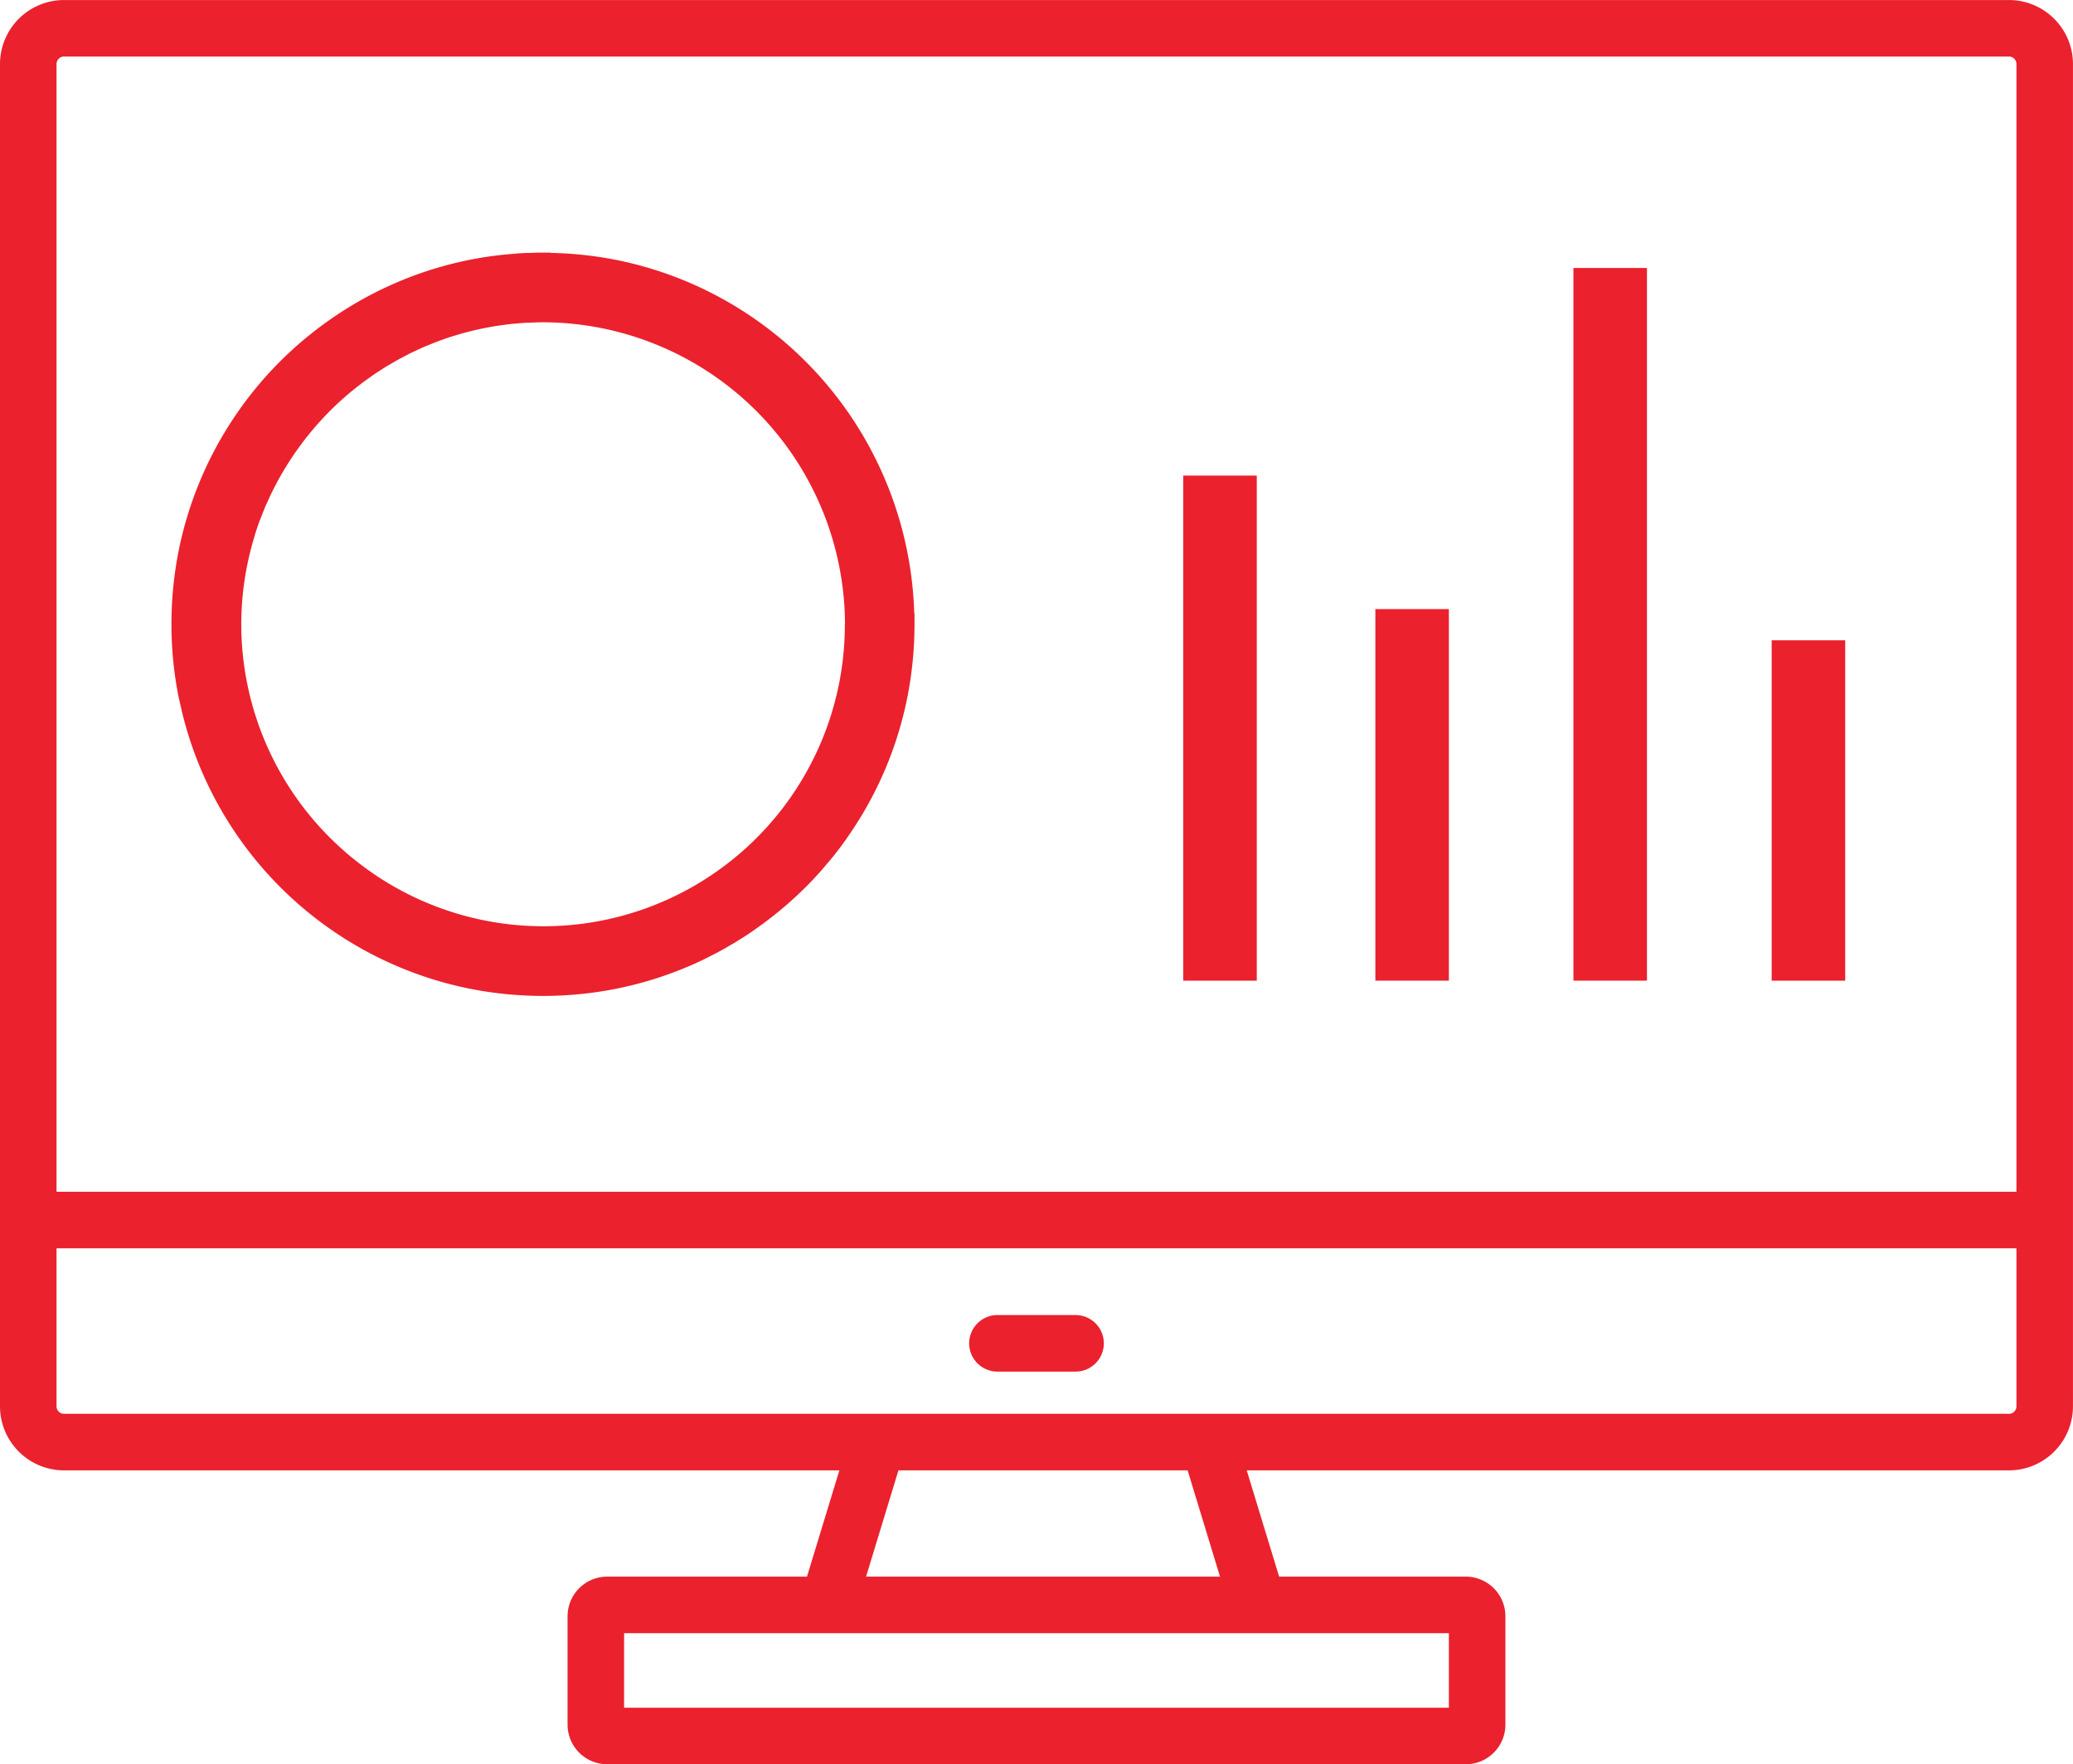
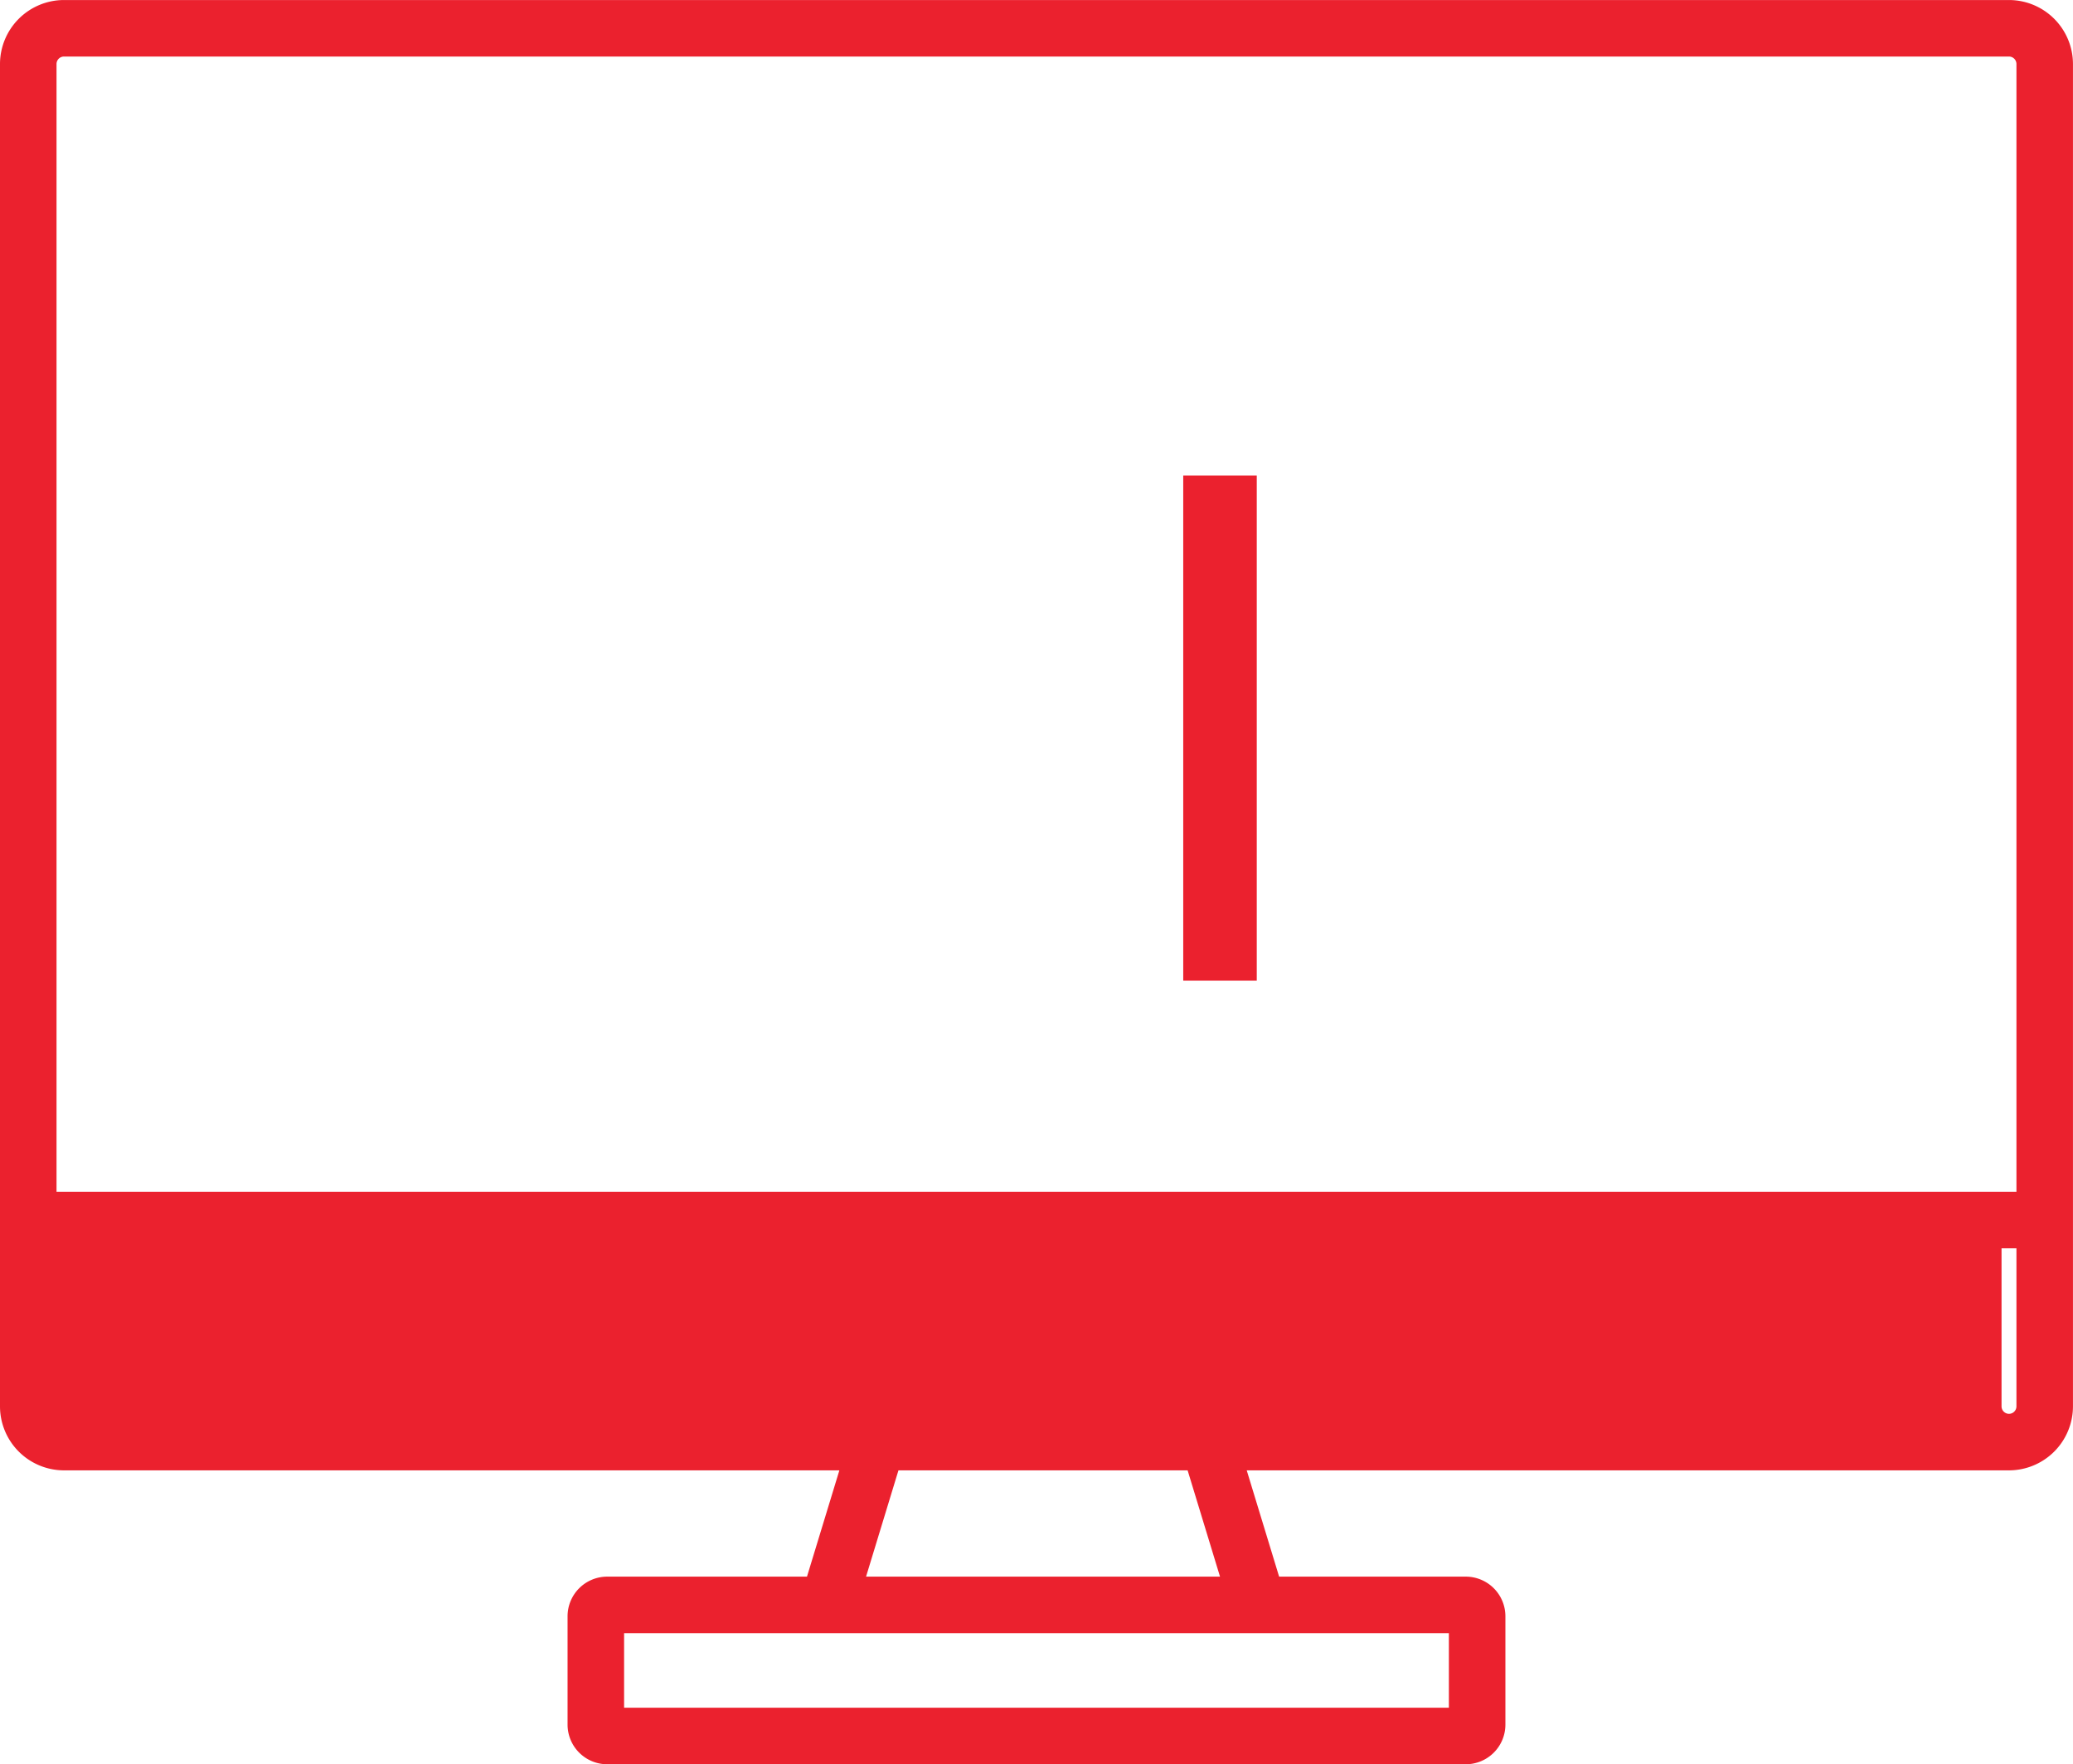
<svg xmlns="http://www.w3.org/2000/svg" id="Groupe_311" data-name="Groupe 311" width="72.318" height="61.537" viewBox="0 0 72.318 61.537">
  <defs>
    <clipPath id="clip-path">
      <rect id="Rectangle_174" data-name="Rectangle 174" width="72.318" height="61.537" fill="#eb212e" />
    </clipPath>
  </defs>
  <g id="Groupe_249" data-name="Groupe 249" clip-path="url(#clip-path)">
-     <path id="Tracé_665" data-name="Tracé 665" d="M70.085,0H2.232A2.235,2.235,0,0,0,0,2.231V49.053a2.235,2.235,0,0,0,2.232,2.232H29.282l-1.13,3.707h-6.97A1.383,1.383,0,0,0,19.8,56.374v3.78a1.383,1.383,0,0,0,1.382,1.382H51.135a1.383,1.383,0,0,0,1.382-1.382v-3.78a1.383,1.383,0,0,0-1.382-1.382H44.623l-1.13-3.707H70.085a2.235,2.235,0,0,0,2.232-2.232V2.231A2.235,2.235,0,0,0,70.085,0M2.232,1.971H70.085a.261.261,0,0,1,.26.26V41.568H1.972V2.231a.261.261,0,0,1,.26-.26M50.545,59.564H21.772v-2.6H50.545Zm-7.984-4.572H30.213l1.13-3.707H41.431Zm27.524-5.679H2.232a.261.261,0,0,1-.26-.26V43.54H70.345v5.513a.261.261,0,0,1-.26.26" transform="translate(0 0.001)" fill="#eb212e" />
+     <path id="Tracé_665" data-name="Tracé 665" d="M70.085,0H2.232A2.235,2.235,0,0,0,0,2.231V49.053a2.235,2.235,0,0,0,2.232,2.232H29.282l-1.13,3.707h-6.97A1.383,1.383,0,0,0,19.8,56.374v3.78a1.383,1.383,0,0,0,1.382,1.382H51.135a1.383,1.383,0,0,0,1.382-1.382v-3.78a1.383,1.383,0,0,0-1.382-1.382H44.623l-1.13-3.707H70.085a2.235,2.235,0,0,0,2.232-2.232V2.231A2.235,2.235,0,0,0,70.085,0M2.232,1.971H70.085a.261.261,0,0,1,.26.26V41.568H1.972V2.231a.261.261,0,0,1,.26-.26M50.545,59.564H21.772v-2.6H50.545Zm-7.984-4.572H30.213l1.13-3.707H41.431Zm27.524-5.679a.261.261,0,0,1-.26-.26V43.54H70.345v5.513a.261.261,0,0,1-.26.26" transform="translate(0 0.001)" fill="#eb212e" />
    <path id="Tracé_666" data-name="Tracé 666" d="M123.717,162.809h-2.726a.986.986,0,1,0,0,1.972h2.726a.986.986,0,1,0,0-1.972" transform="translate(-86.195 -116.94)" fill="#eb212e" />
-     <rect id="Rectangle_170" data-name="Rectangle 170" width="2.565" height="12.96" transform="translate(47.98 21.245)" fill="#eb212e" />
-     <rect id="Rectangle_171" data-name="Rectangle 171" width="2.565" height="24.858" transform="translate(54.89 9.347)" fill="#eb212e" />
-     <rect id="Rectangle_172" data-name="Rectangle 172" width="2.565" height="11.872" transform="translate(61.806 22.334)" fill="#eb212e" />
    <rect id="Rectangle_173" data-name="Rectangle 173" width="2.565" height="17.618" transform="translate(41.278 16.588)" fill="#eb212e" />
-     <path id="Tracé_667" data-name="Tracé 667" d="M21.51,46.864c.008.037.018.074.026.111a12.882,12.882,0,0,0,.73,2.322,12.953,12.953,0,0,0,9.33,7.652h0a13.092,13.092,0,0,0,5.222,0,12.934,12.934,0,0,0,2.433-.756q.289-.122.572-.259c.043-.02.084-.043.126-.065.145-.072.289-.143.431-.221s.268-.152.4-.23c.048-.028.1-.054.144-.083l.046-.03c.163-.1.324-.2.482-.309.125-.085.247-.174.37-.263a13.013,13.013,0,0,0,1.548-1.319q.22-.219.429-.45c.1-.106.188-.216.281-.325.041-.049.085-.1.126-.145q.4-.481.746-1a12.878,12.878,0,0,0,1.95-4.635,13.138,13.138,0,0,0,.262-2.611v-.379h-.009a12.965,12.965,0,0,0-7.908-11.563,12.917,12.917,0,0,0-2.433-.755,13.08,13.08,0,0,0-2.342-.256v-.01l-.381,0c-.125,0-.251.008-.376.012-.065,0-.131,0-.2.006-.17.009-.339.023-.508.039l-.132.011c-.432.044-.861.108-1.285.195a12.879,12.879,0,0,0-4.635,1.95,12.942,12.942,0,0,0-5.451,8.135,13.184,13.184,0,0,0-.246,1.953q-.016.329-.016.658t.016.656a13.156,13.156,0,0,0,.247,1.955m23.229-2.612h0A10.514,10.514,0,0,1,28.8,53.277c-.055-.033-.11-.068-.164-.1a10.624,10.624,0,0,1-.888-.624q-.261-.2-.509-.423c-.046-.041-.092-.081-.137-.122a10.519,10.519,0,0,1-3.424-7.754v0a10.5,10.5,0,0,1,.477-3.121l0-.012q.075-.238.16-.47c.02-.053.042-.1.062-.157.041-.105.081-.21.124-.314s.08-.179.121-.267c.029-.064.057-.129.087-.192.056-.117.117-.233.177-.348.017-.033.034-.067.051-.1.075-.138.152-.273.233-.407l.017-.028A10.652,10.652,0,0,1,27.092,36.5h0q.172-.158.35-.307l.032-.028c.108-.09.218-.177.329-.262l.07-.055c.1-.075.2-.146.3-.217.039-.027.076-.056.115-.082.087-.059.176-.116.265-.173.055-.035.11-.072.166-.107.075-.046.151-.088.227-.132s.145-.086.219-.126.125-.066.187-.1c.09-.047.179-.095.271-.139.049-.024.1-.046.149-.069.107-.05.213-.1.322-.146l.112-.045c.123-.051.245-.1.37-.147l.081-.028c.136-.049.273-.1.412-.14l.057-.017c.147-.045.294-.088.444-.127l.043-.01q.231-.059.466-.108l.039-.008q.236-.048.475-.086l.057-.008c.154-.023.308-.043.463-.06l.09-.008c.144-.014.288-.026.434-.034l.143-.005c.14-.005.281-.011.423-.011A10.562,10.562,0,0,1,44.739,44.252" transform="translate(-15.261 -22.474)" fill="#eb212e" />
  </g>
</svg>